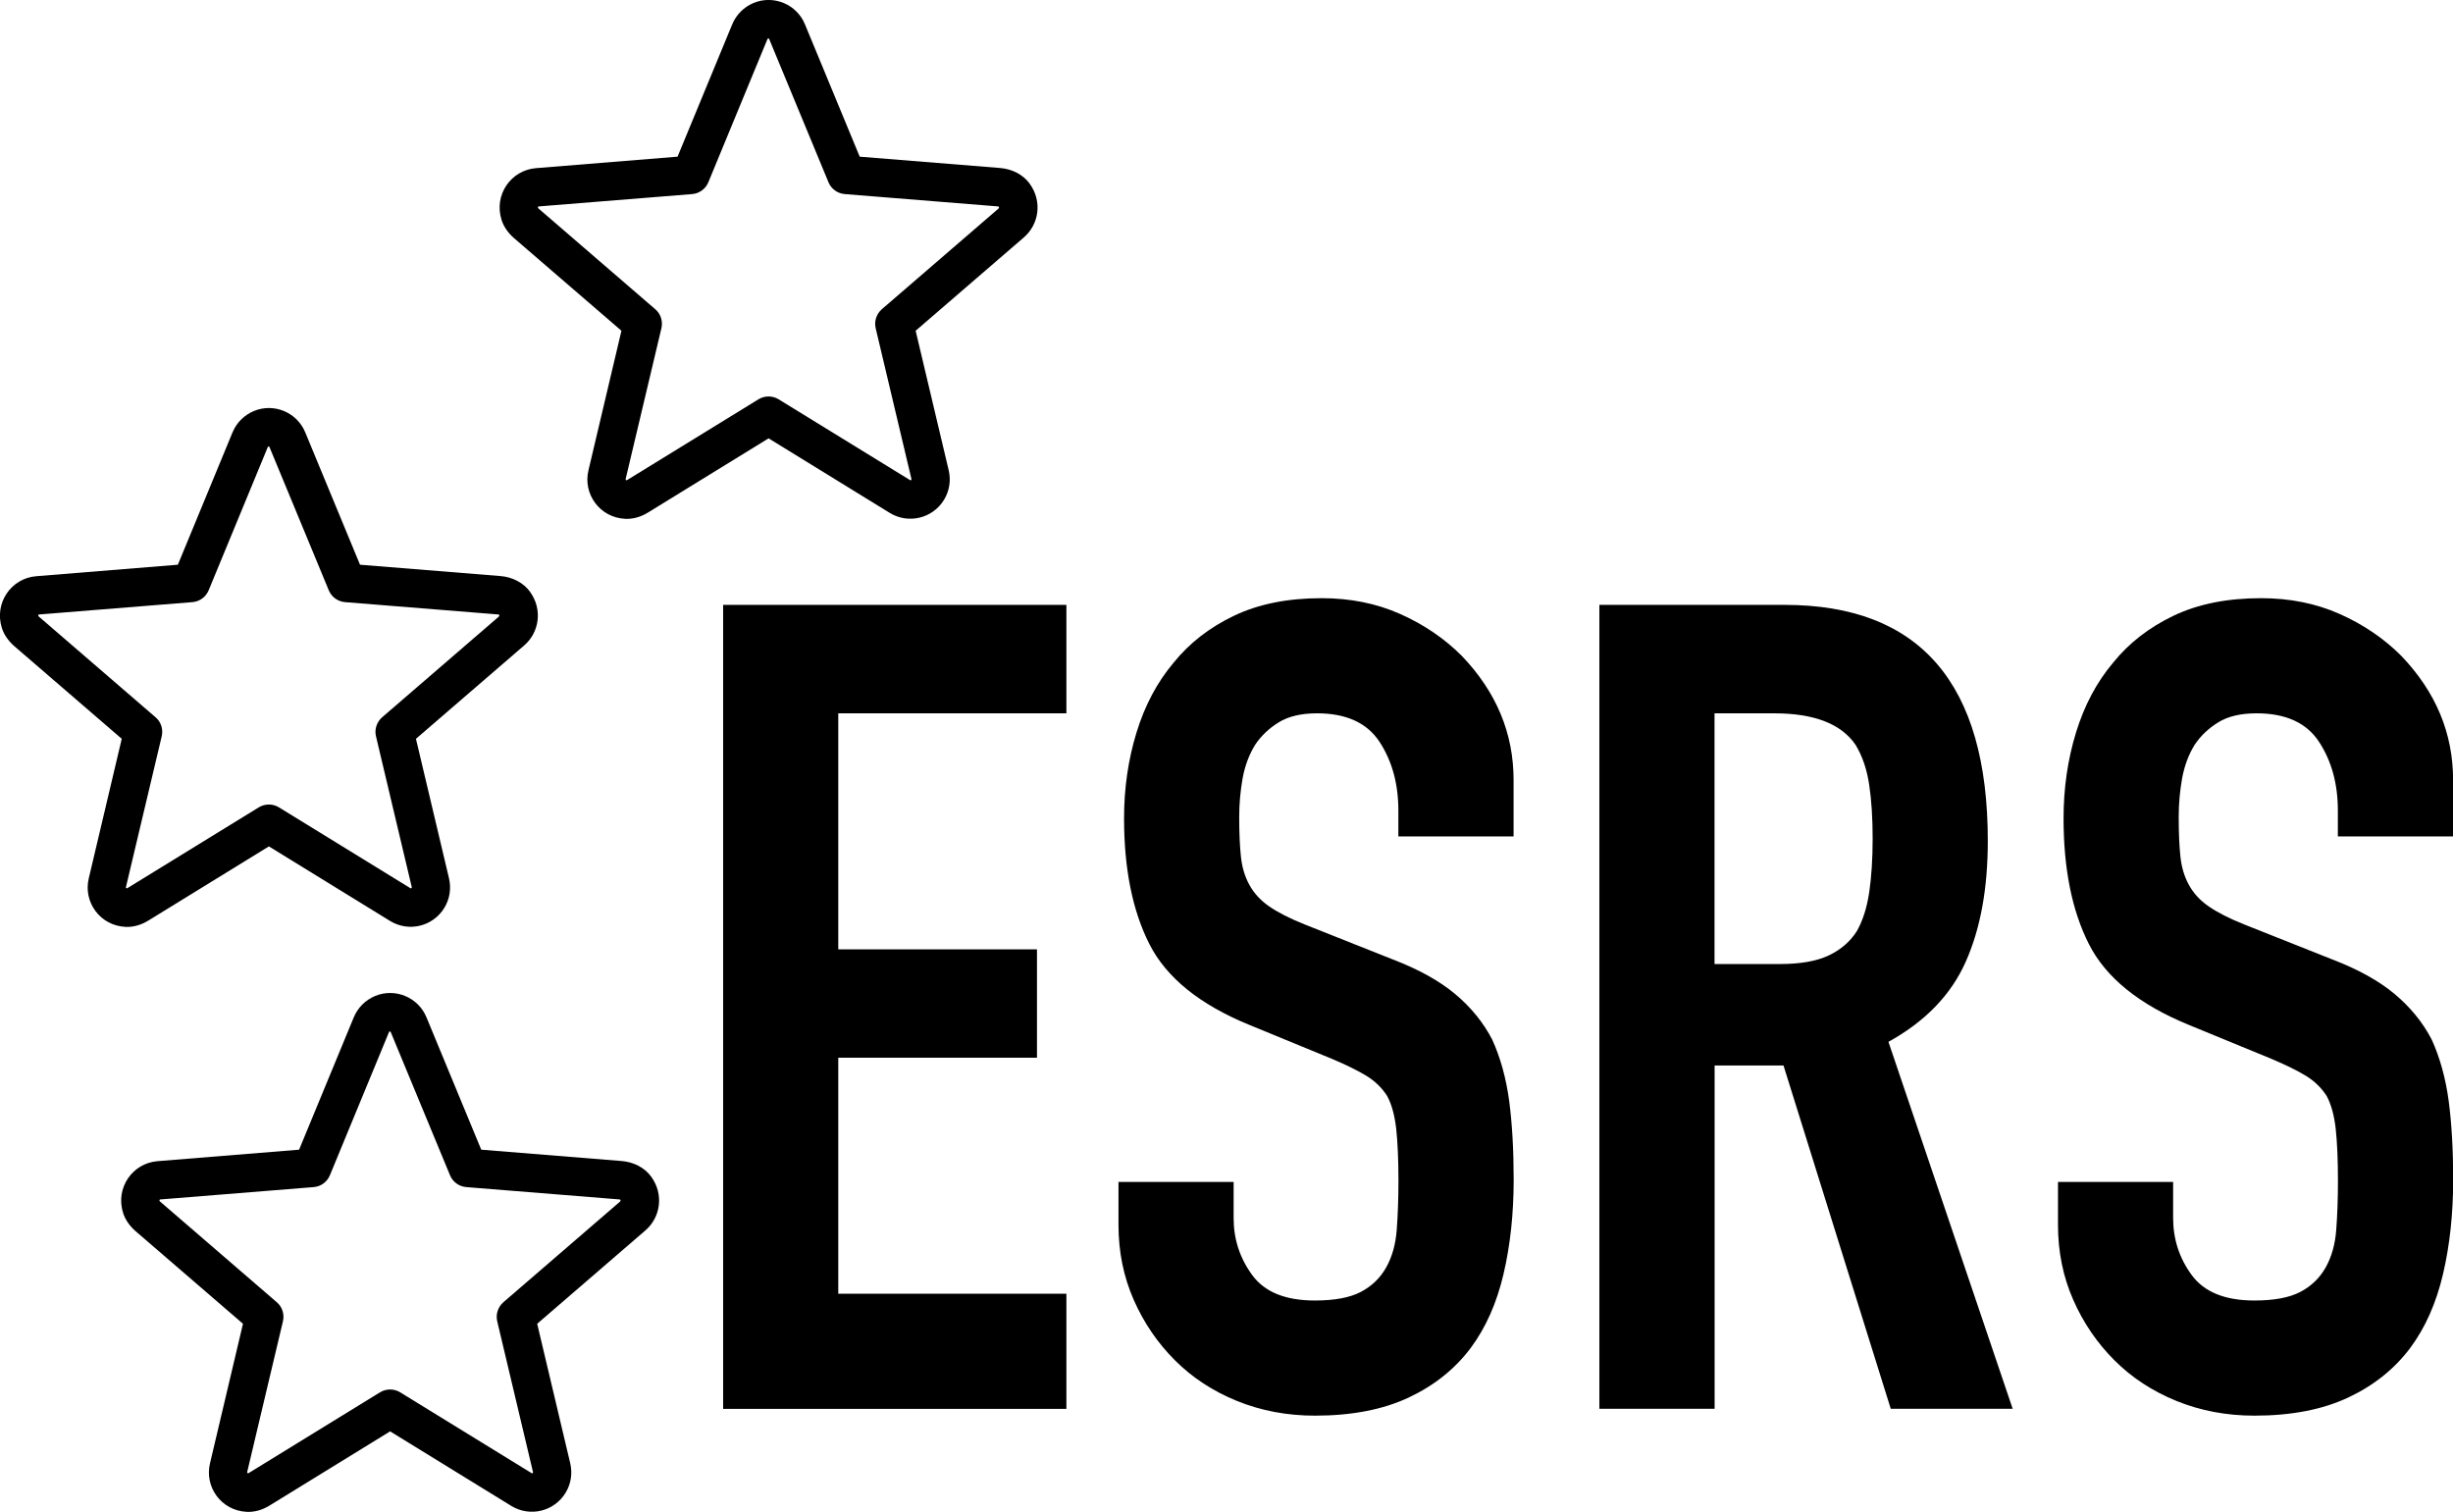
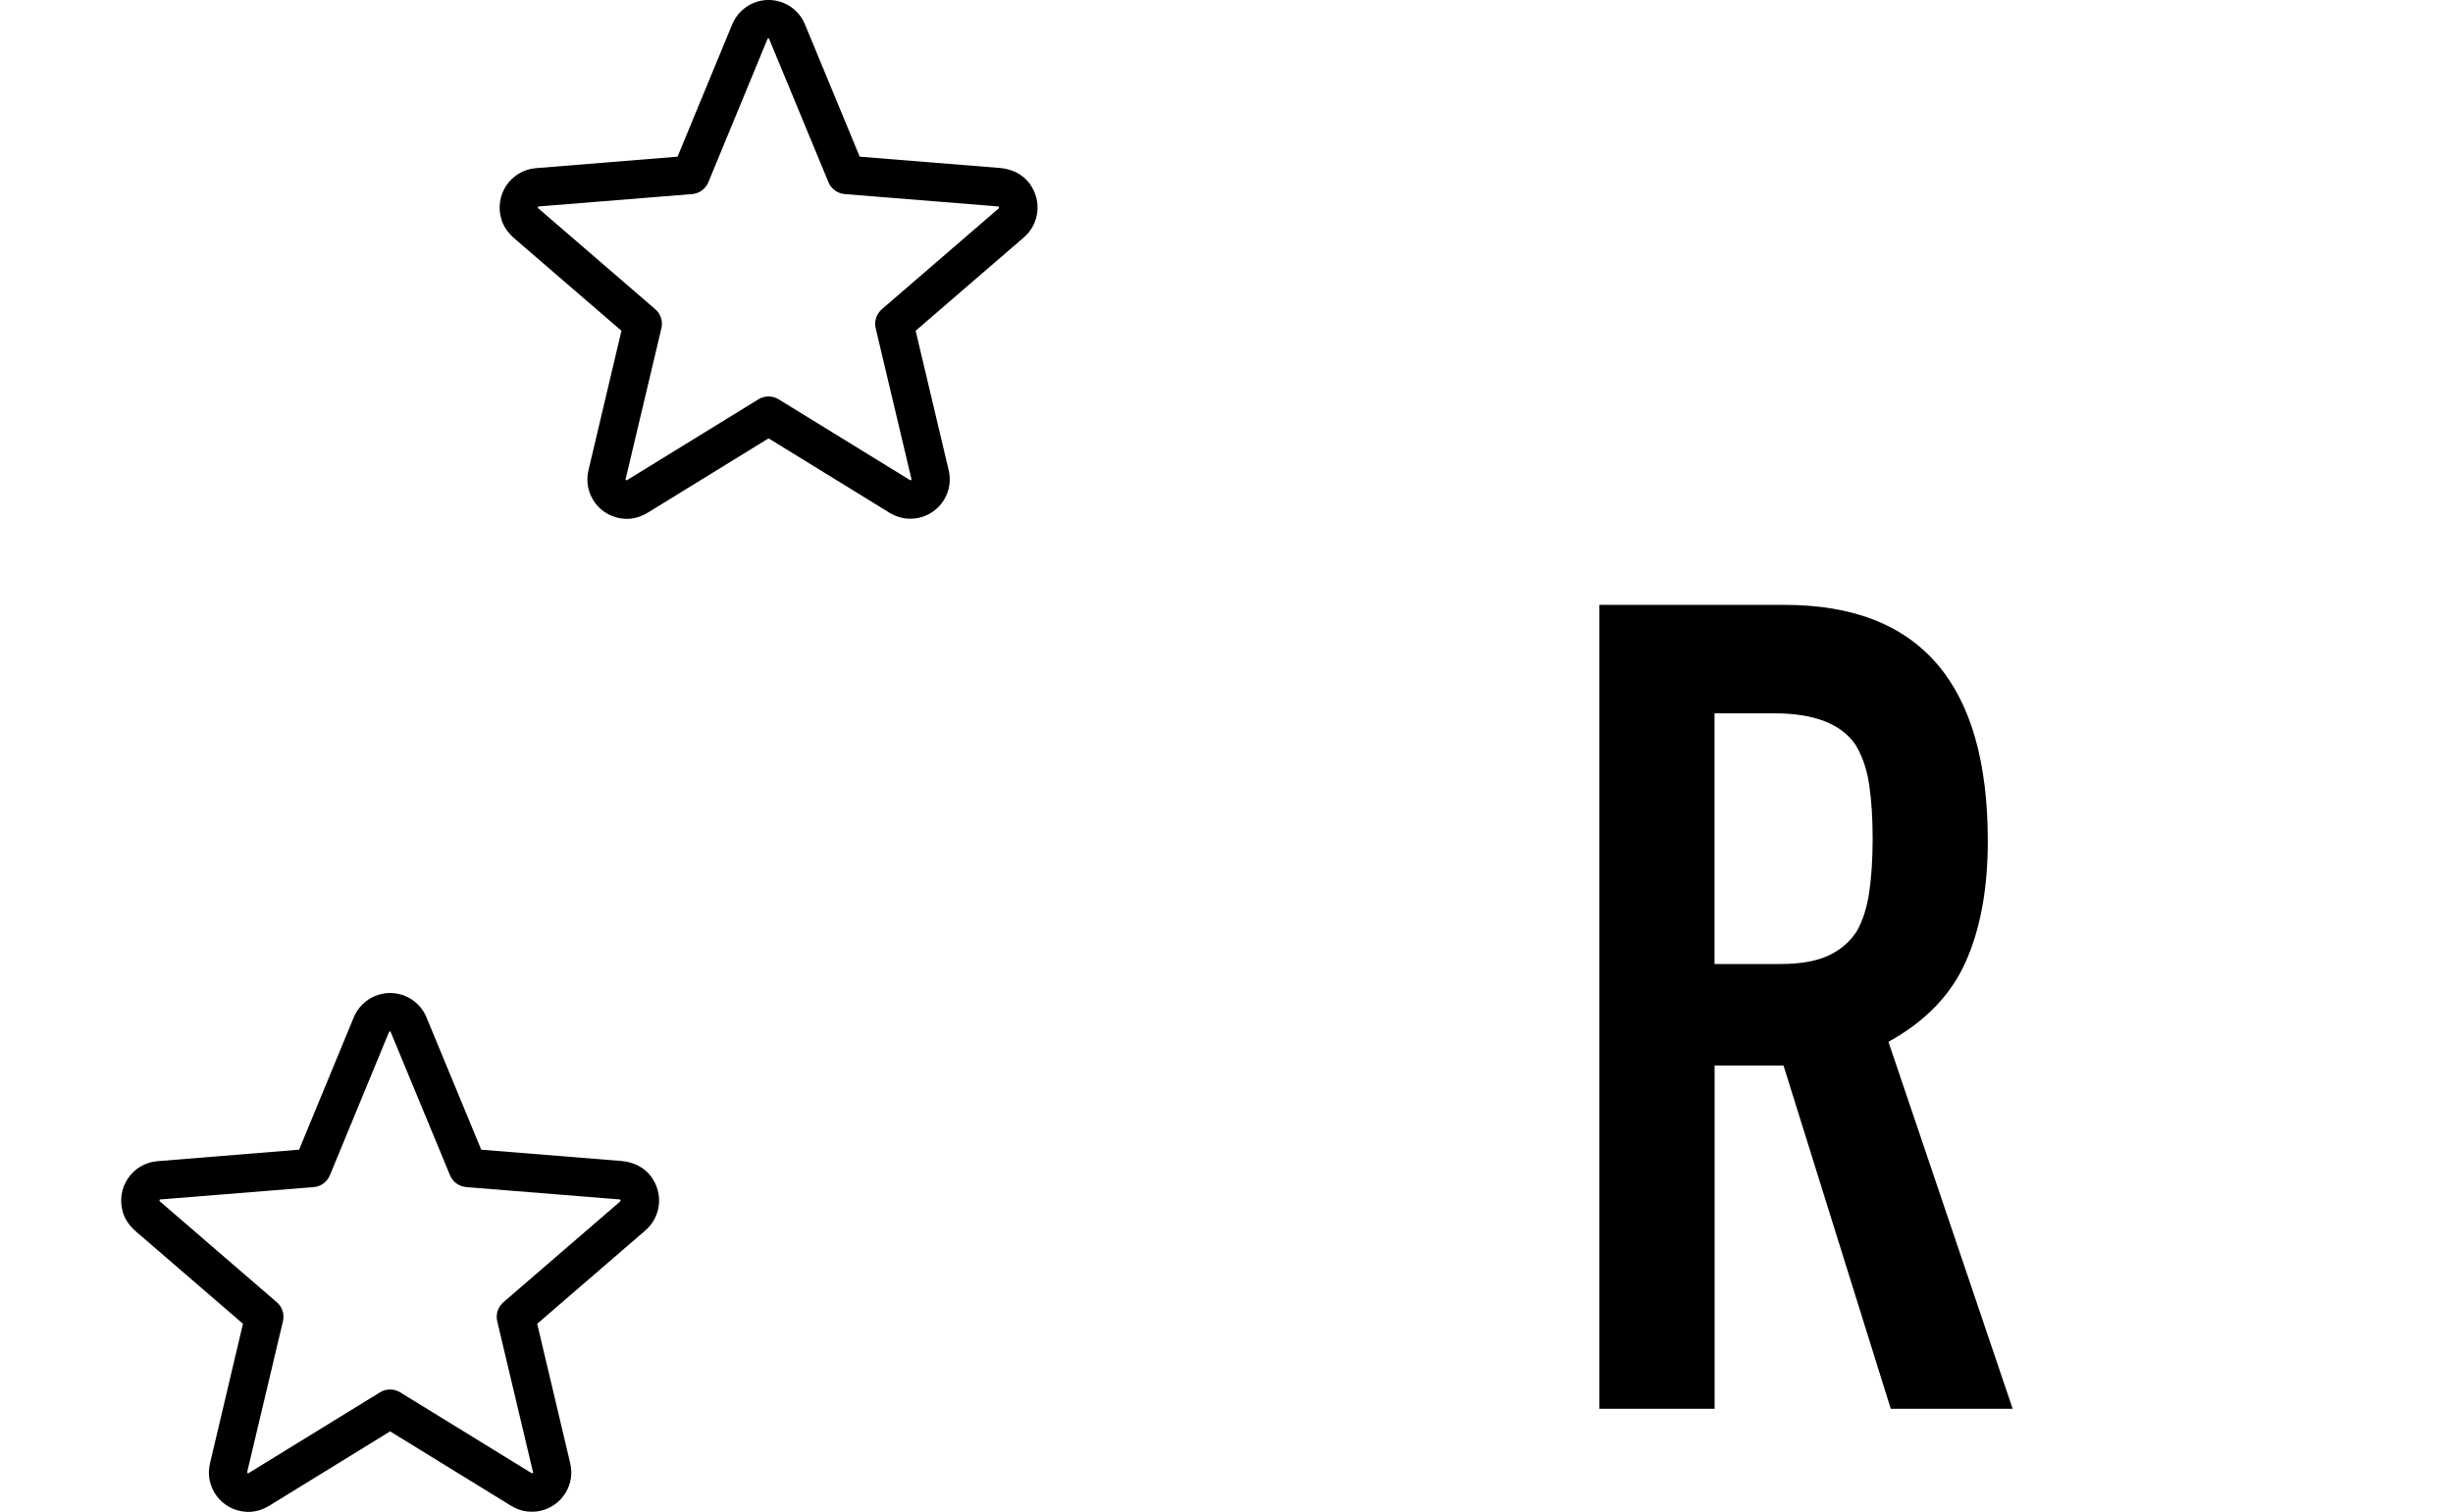
<svg xmlns="http://www.w3.org/2000/svg" id="Layer_1" viewBox="0 0 285.9 176.21">
-   <path d="M84.28,164.21v-93.71h40.01v12.64h-26.59v27.51h23.16v12.63h-23.16v27.51h26.59v13.42h-40.01Z" />
-   <path d="M176.4,97.49h-13.42v-3.03c0-3.07-.72-5.73-2.17-7.96s-3.88-3.36-7.3-3.36c-1.84,0-3.34.35-4.47,1.05-1.14.7-2.06,1.58-2.76,2.63-.7,1.14-1.18,2.43-1.45,3.88-.26,1.45-.4,2.96-.4,4.54,0,1.84.07,3.38.2,4.61.13,1.23.46,2.33.99,3.29.53.97,1.29,1.8,2.3,2.5,1.01.7,2.39,1.41,4.15,2.11l10.27,4.08c2.98,1.14,5.4,2.48,7.24,4.01,1.84,1.54,3.29,3.31,4.34,5.33.96,2.11,1.62,4.5,1.98,7.17.35,2.68.52,5.72.52,9.15,0,3.95-.39,7.61-1.18,10.99-.79,3.38-2.06,6.25-3.82,8.62-1.84,2.46-4.26,4.39-7.24,5.79-2.98,1.4-6.63,2.11-10.92,2.11-3.25,0-6.27-.57-9.08-1.71-2.81-1.14-5.22-2.72-7.24-4.74-2.02-2.02-3.62-4.36-4.8-7.04-1.18-2.68-1.78-5.59-1.78-8.75v-5h13.42v4.21c0,2.46.72,4.67,2.17,6.65s3.88,2.96,7.3,2.96c2.28,0,4.06-.33,5.33-.99,1.27-.66,2.26-1.6,2.96-2.83.7-1.23,1.12-2.7,1.25-4.41.13-1.71.2-3.62.2-5.73,0-2.45-.09-4.47-.26-6.05-.18-1.58-.53-2.85-1.05-3.82-.61-.96-1.43-1.75-2.44-2.37-1.01-.61-2.35-1.27-4.01-1.97l-9.61-3.95c-5.79-2.37-9.67-5.51-11.65-9.41-1.98-3.9-2.96-8.8-2.96-14.67,0-3.51.48-6.84,1.45-10s2.41-5.88,4.34-8.16c1.84-2.28,4.19-4.1,7.04-5.46,2.85-1.36,6.25-2.04,10.2-2.04,3.33,0,6.38.61,9.15,1.84,2.76,1.23,5.15,2.85,7.17,4.87,4.04,4.21,6.05,9.04,6.05,14.48v6.58Z" />
  <path d="M186.41,164.21v-93.71h21.58c15.79,0,23.69,9.17,23.69,27.51,0,5.53-.85,10.22-2.57,14.08-1.71,3.86-4.72,6.97-9.01,9.34l14.48,42.77h-14.21l-12.5-40.01h-8.03v40.01h-13.42ZM199.83,83.14v29.22h7.63c2.37,0,4.25-.33,5.66-.99,1.4-.66,2.5-1.6,3.29-2.83.7-1.23,1.18-2.74,1.45-4.54.26-1.8.4-3.88.4-6.25s-.13-4.45-.4-6.25c-.26-1.8-.79-3.36-1.58-4.67-1.67-2.46-4.83-3.69-9.48-3.69h-6.97Z" />
-   <path d="M285.9,97.49h-13.42v-3.03c0-3.07-.72-5.73-2.17-7.96-1.45-2.24-3.88-3.36-7.3-3.36-1.84,0-3.34.35-4.47,1.05-1.14.7-2.06,1.58-2.76,2.63-.7,1.14-1.18,2.43-1.45,3.88-.26,1.45-.4,2.96-.4,4.54,0,1.84.07,3.38.2,4.61.13,1.23.46,2.33.99,3.29.53.97,1.29,1.8,2.3,2.5,1.01.7,2.39,1.41,4.15,2.11l10.27,4.08c2.98,1.14,5.4,2.48,7.24,4.01,1.84,1.54,3.29,3.31,4.34,5.33.96,2.11,1.62,4.5,1.98,7.17.35,2.68.52,5.72.52,9.15,0,3.95-.39,7.61-1.18,10.99-.79,3.38-2.06,6.25-3.82,8.62-1.84,2.46-4.26,4.39-7.24,5.79-2.98,1.4-6.63,2.11-10.92,2.11-3.25,0-6.27-.57-9.08-1.71-2.81-1.14-5.22-2.72-7.24-4.74-2.02-2.02-3.62-4.36-4.8-7.04-1.18-2.68-1.78-5.59-1.78-8.75v-5h13.42v4.21c0,2.46.72,4.67,2.17,6.65,1.45,1.97,3.88,2.96,7.3,2.96,2.28,0,4.06-.33,5.33-.99,1.27-.66,2.26-1.6,2.96-2.83.7-1.23,1.12-2.7,1.25-4.41.13-1.71.2-3.62.2-5.73,0-2.45-.09-4.47-.26-6.05-.18-1.58-.53-2.85-1.05-3.82-.61-.96-1.43-1.75-2.44-2.37-1.01-.61-2.35-1.27-4.01-1.97l-9.61-3.95c-5.79-2.37-9.67-5.51-11.65-9.41-1.98-3.9-2.96-8.8-2.96-14.67,0-3.51.48-6.84,1.45-10,.97-3.16,2.41-5.88,4.34-8.16,1.84-2.28,4.19-4.1,7.04-5.46,2.85-1.36,6.25-2.04,10.2-2.04,3.33,0,6.38.61,9.15,1.84,2.76,1.23,5.15,2.85,7.17,4.87,4.04,4.21,6.05,9.04,6.05,14.48v6.58Z" />
  <path d="M75.92,137.17c-.8-1.11-2.11-1.74-3.47-1.85l-16.36-1.32-6.38-15.42c-.96-2.34-3.64-3.46-5.98-2.5-1.13.47-2.03,1.36-2.5,2.5l-6.37,15.42-16.52,1.34c-2.88.24-4.92,3.09-3.99,6.04.27.84.81,1.56,1.48,2.14l12.49,10.77-3.84,16.25c-.67,2.75,1.29,5.52,4.27,5.67.96.05,1.9-.25,2.71-.76l14.01-8.62,14.14,8.7c2.17,1.32,4.99.63,6.31-1.54.63-1.03.82-2.27.54-3.45l-3.85-16.25,12.6-10.87c1.78-1.52,2.18-4.2.71-6.24ZM72.3,140.02l-13.63,11.76c-.63.55-.91,1.4-.72,2.21l4.17,17.58c.02.05,0,.11-.05.13-.05.04-.06.03-.11,0l-15.32-9.42c-.72-.44-1.63-.44-2.35,0l-15.32,9.42s-.05.03-.11,0c-.05-.03-.07-.08-.05-.13l4.17-17.58c.19-.81-.08-1.67-.72-2.21l-13.63-11.76s-.06-.05-.04-.14.05-.08.09-.08l17.89-1.44c.84-.07,1.56-.61,1.88-1.38l6.89-16.69s.03-.07.1-.07.08.02.1.07l6.91,16.69c.32.78,1.05,1.31,1.89,1.38l17.89,1.44s.07,0,.09.08,0,.11-.04.14Z" />
-   <path d="M61.79,68.99c-.8-1.11-2.11-1.74-3.47-1.85l-16.36-1.32-6.38-15.42c-.96-2.34-3.64-3.46-5.98-2.5-1.13.47-2.03,1.36-2.5,2.5l-6.37,15.42-16.52,1.34c-2.88.24-4.92,3.09-3.99,6.04.27.84.81,1.56,1.48,2.14l12.49,10.77-3.84,16.25c-.67,2.75,1.29,5.52,4.27,5.67.96.05,1.9-.25,2.71-.76l14.01-8.62,14.14,8.7c2.17,1.32,4.99.63,6.31-1.54.63-1.03.82-2.27.54-3.45l-3.85-16.25,12.6-10.87c1.78-1.52,2.18-4.2.71-6.24ZM58.17,71.84l-13.63,11.76c-.63.55-.91,1.4-.72,2.21l4.17,17.58c.02.05,0,.11-.05.13-.05.04-.06.03-.11,0l-15.32-9.42c-.72-.44-1.63-.44-2.35,0l-15.32,9.42s-.05.03-.11,0c-.05-.03-.07-.08-.05-.13l4.17-17.58c.19-.81-.08-1.67-.72-2.21l-13.63-11.76s-.06-.05-.04-.14.05-.08.09-.08l17.89-1.44c.84-.07,1.56-.61,1.88-1.38l6.89-16.69s.03-.07.1-.07.08.02.1.07l6.91,16.69c.32.78,1.05,1.31,1.89,1.38l17.89,1.44s.07,0,.09.08,0,.11-.04.14Z" />
  <path d="M120.03,21.43c-.8-1.11-2.11-1.74-3.47-1.85l-16.36-1.32-6.38-15.42c-.96-2.34-3.64-3.46-5.98-2.5-1.13.47-2.03,1.36-2.5,2.5l-6.37,15.42-16.52,1.34c-2.88.24-4.92,3.09-3.99,6.04.27.84.81,1.56,1.48,2.14l12.49,10.77-3.84,16.25c-.67,2.75,1.29,5.52,4.27,5.67.96.05,1.9-.25,2.71-.76l14.01-8.62,14.14,8.7c2.17,1.32,4.99.63,6.31-1.54.63-1.03.82-2.27.54-3.45l-3.85-16.25,12.6-10.87c1.78-1.52,2.18-4.2.71-6.24ZM116.41,24.28l-13.63,11.76c-.63.55-.91,1.4-.72,2.21l4.17,17.58c.02.05,0,.11-.05.13-.05.04-.06.03-.11,0l-15.32-9.42c-.72-.44-1.63-.44-2.35,0l-15.32,9.42s-.05.03-.11,0c-.05-.03-.07-.08-.05-.13l4.17-17.58c.19-.81-.08-1.67-.72-2.21l-13.63-11.76s-.06-.05-.04-.14.05-.08.09-.08l17.89-1.44c.84-.07,1.56-.61,1.88-1.38l6.89-16.69s.03-.07.1-.07.08.02.1.07l6.91,16.69c.32.78,1.05,1.31,1.89,1.38l17.89,1.44s.07,0,.09.08,0,.11-.04.14Z" />
</svg>